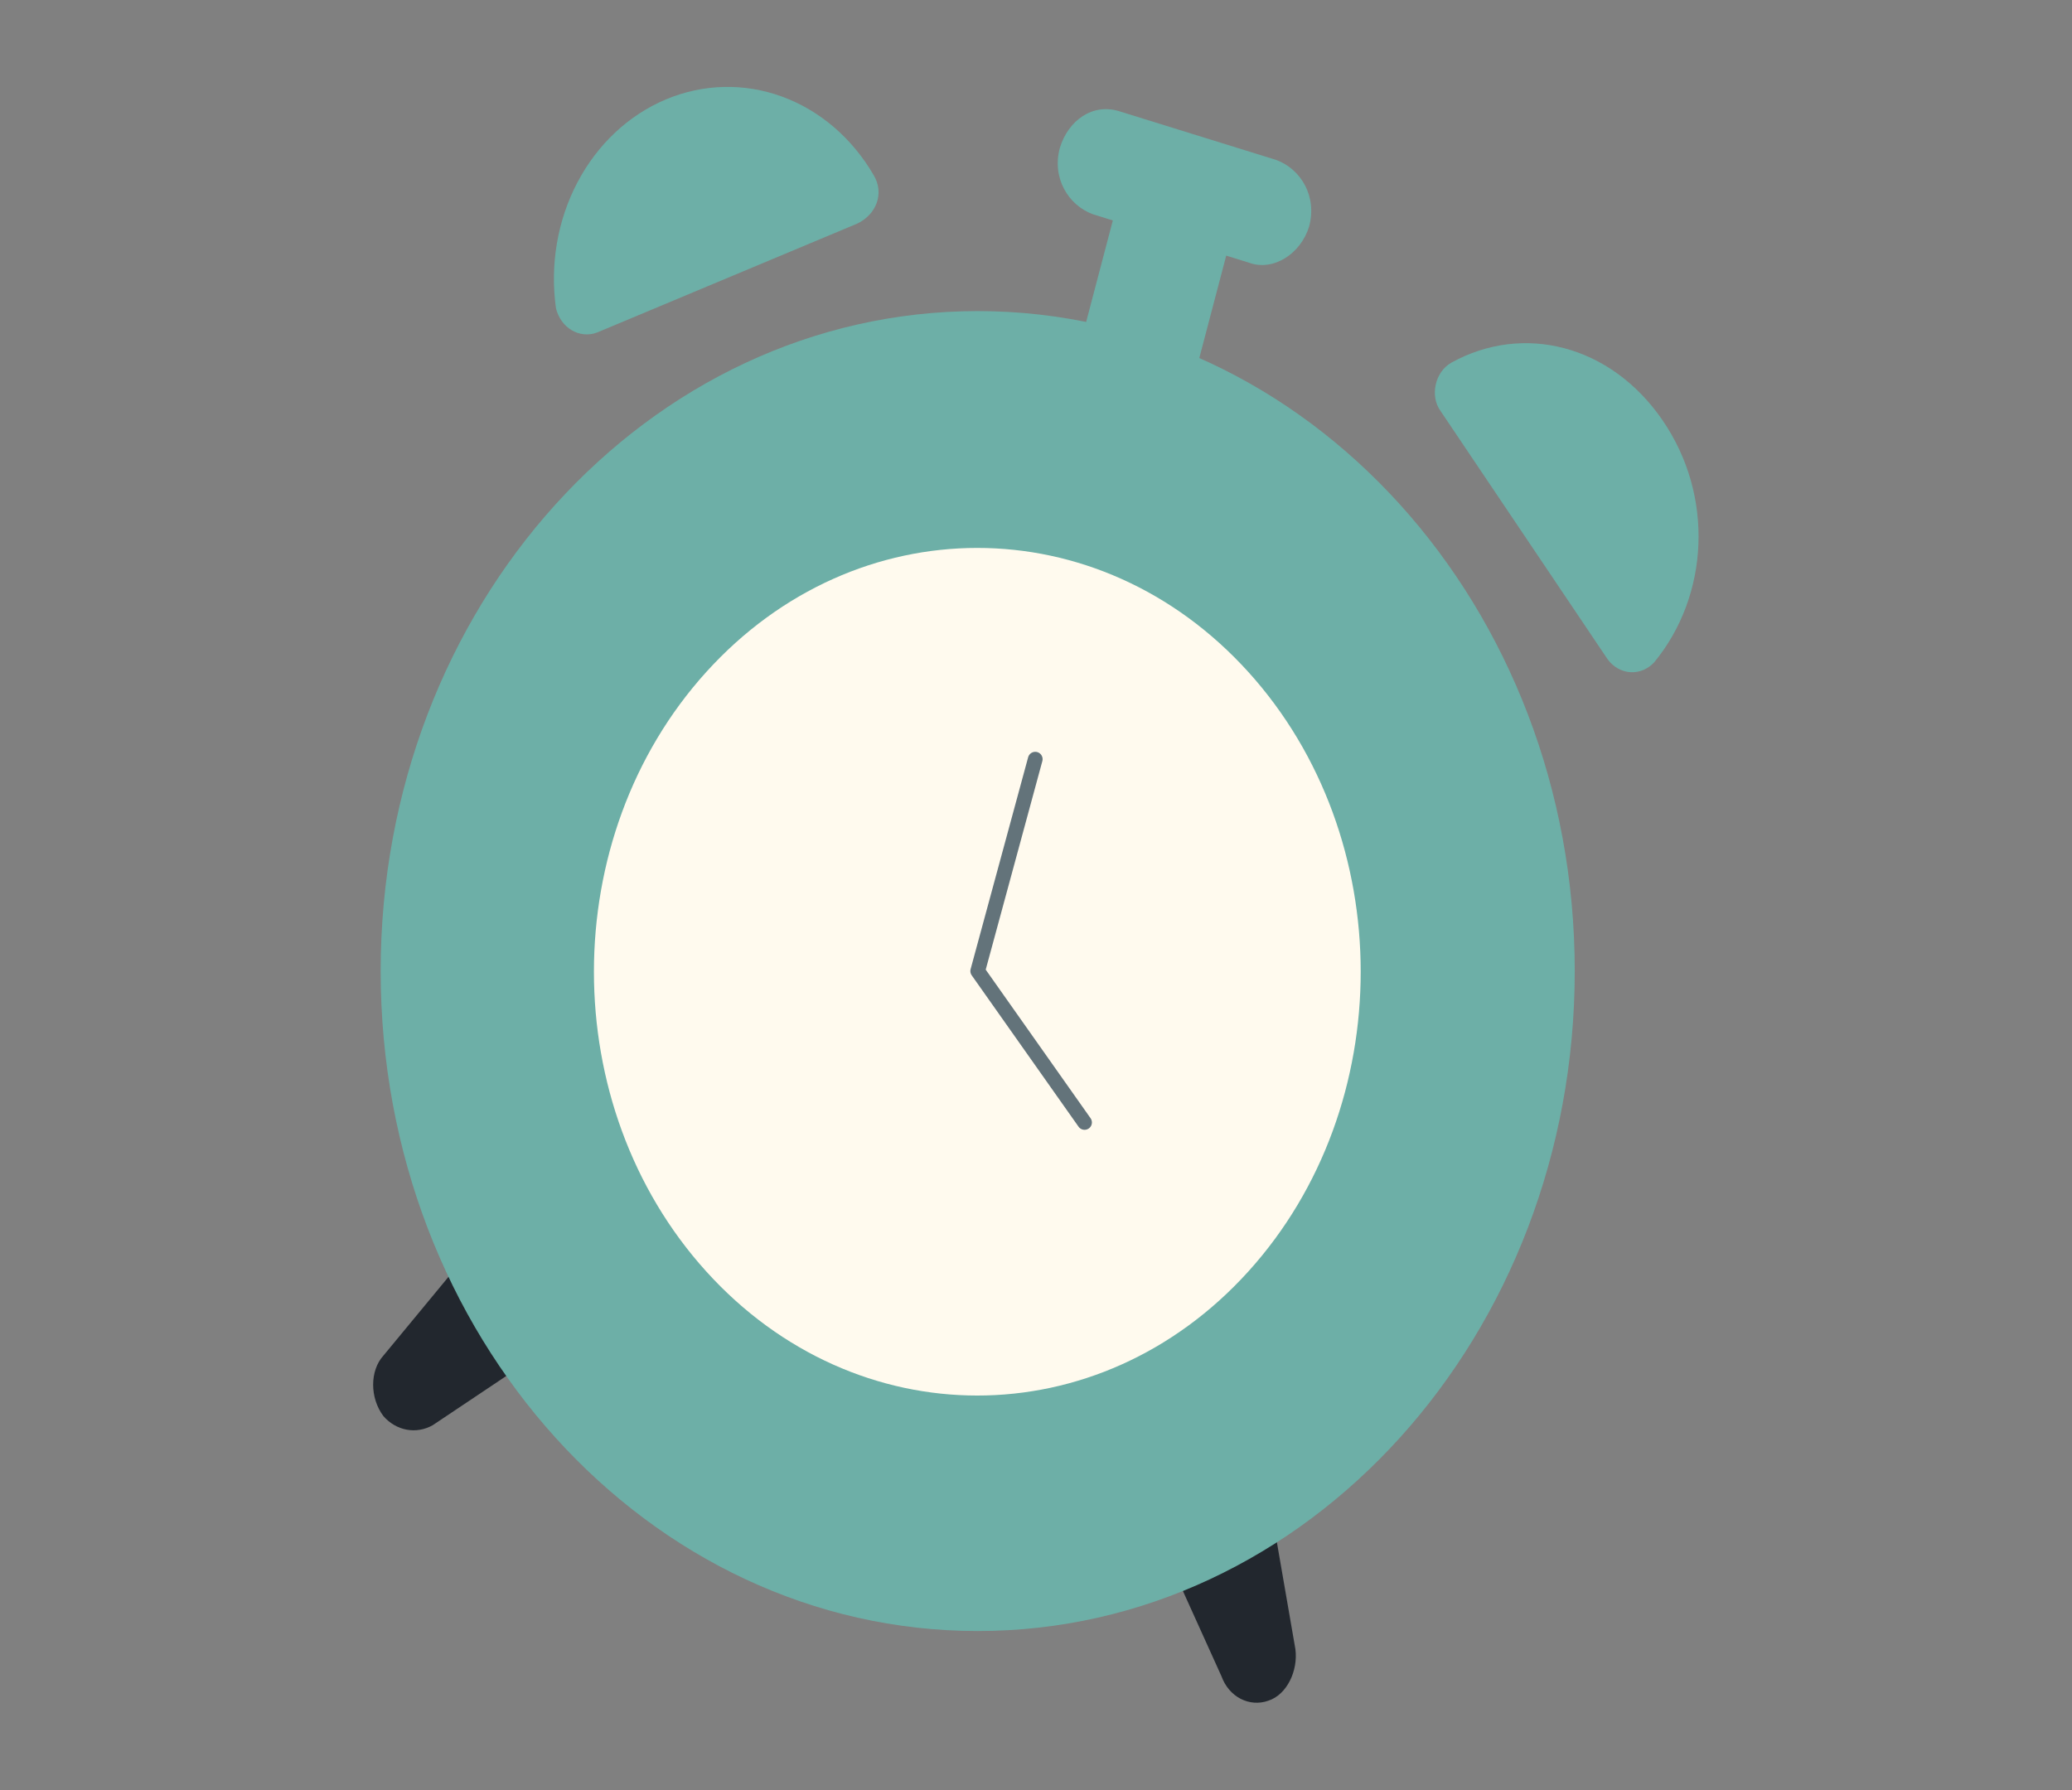
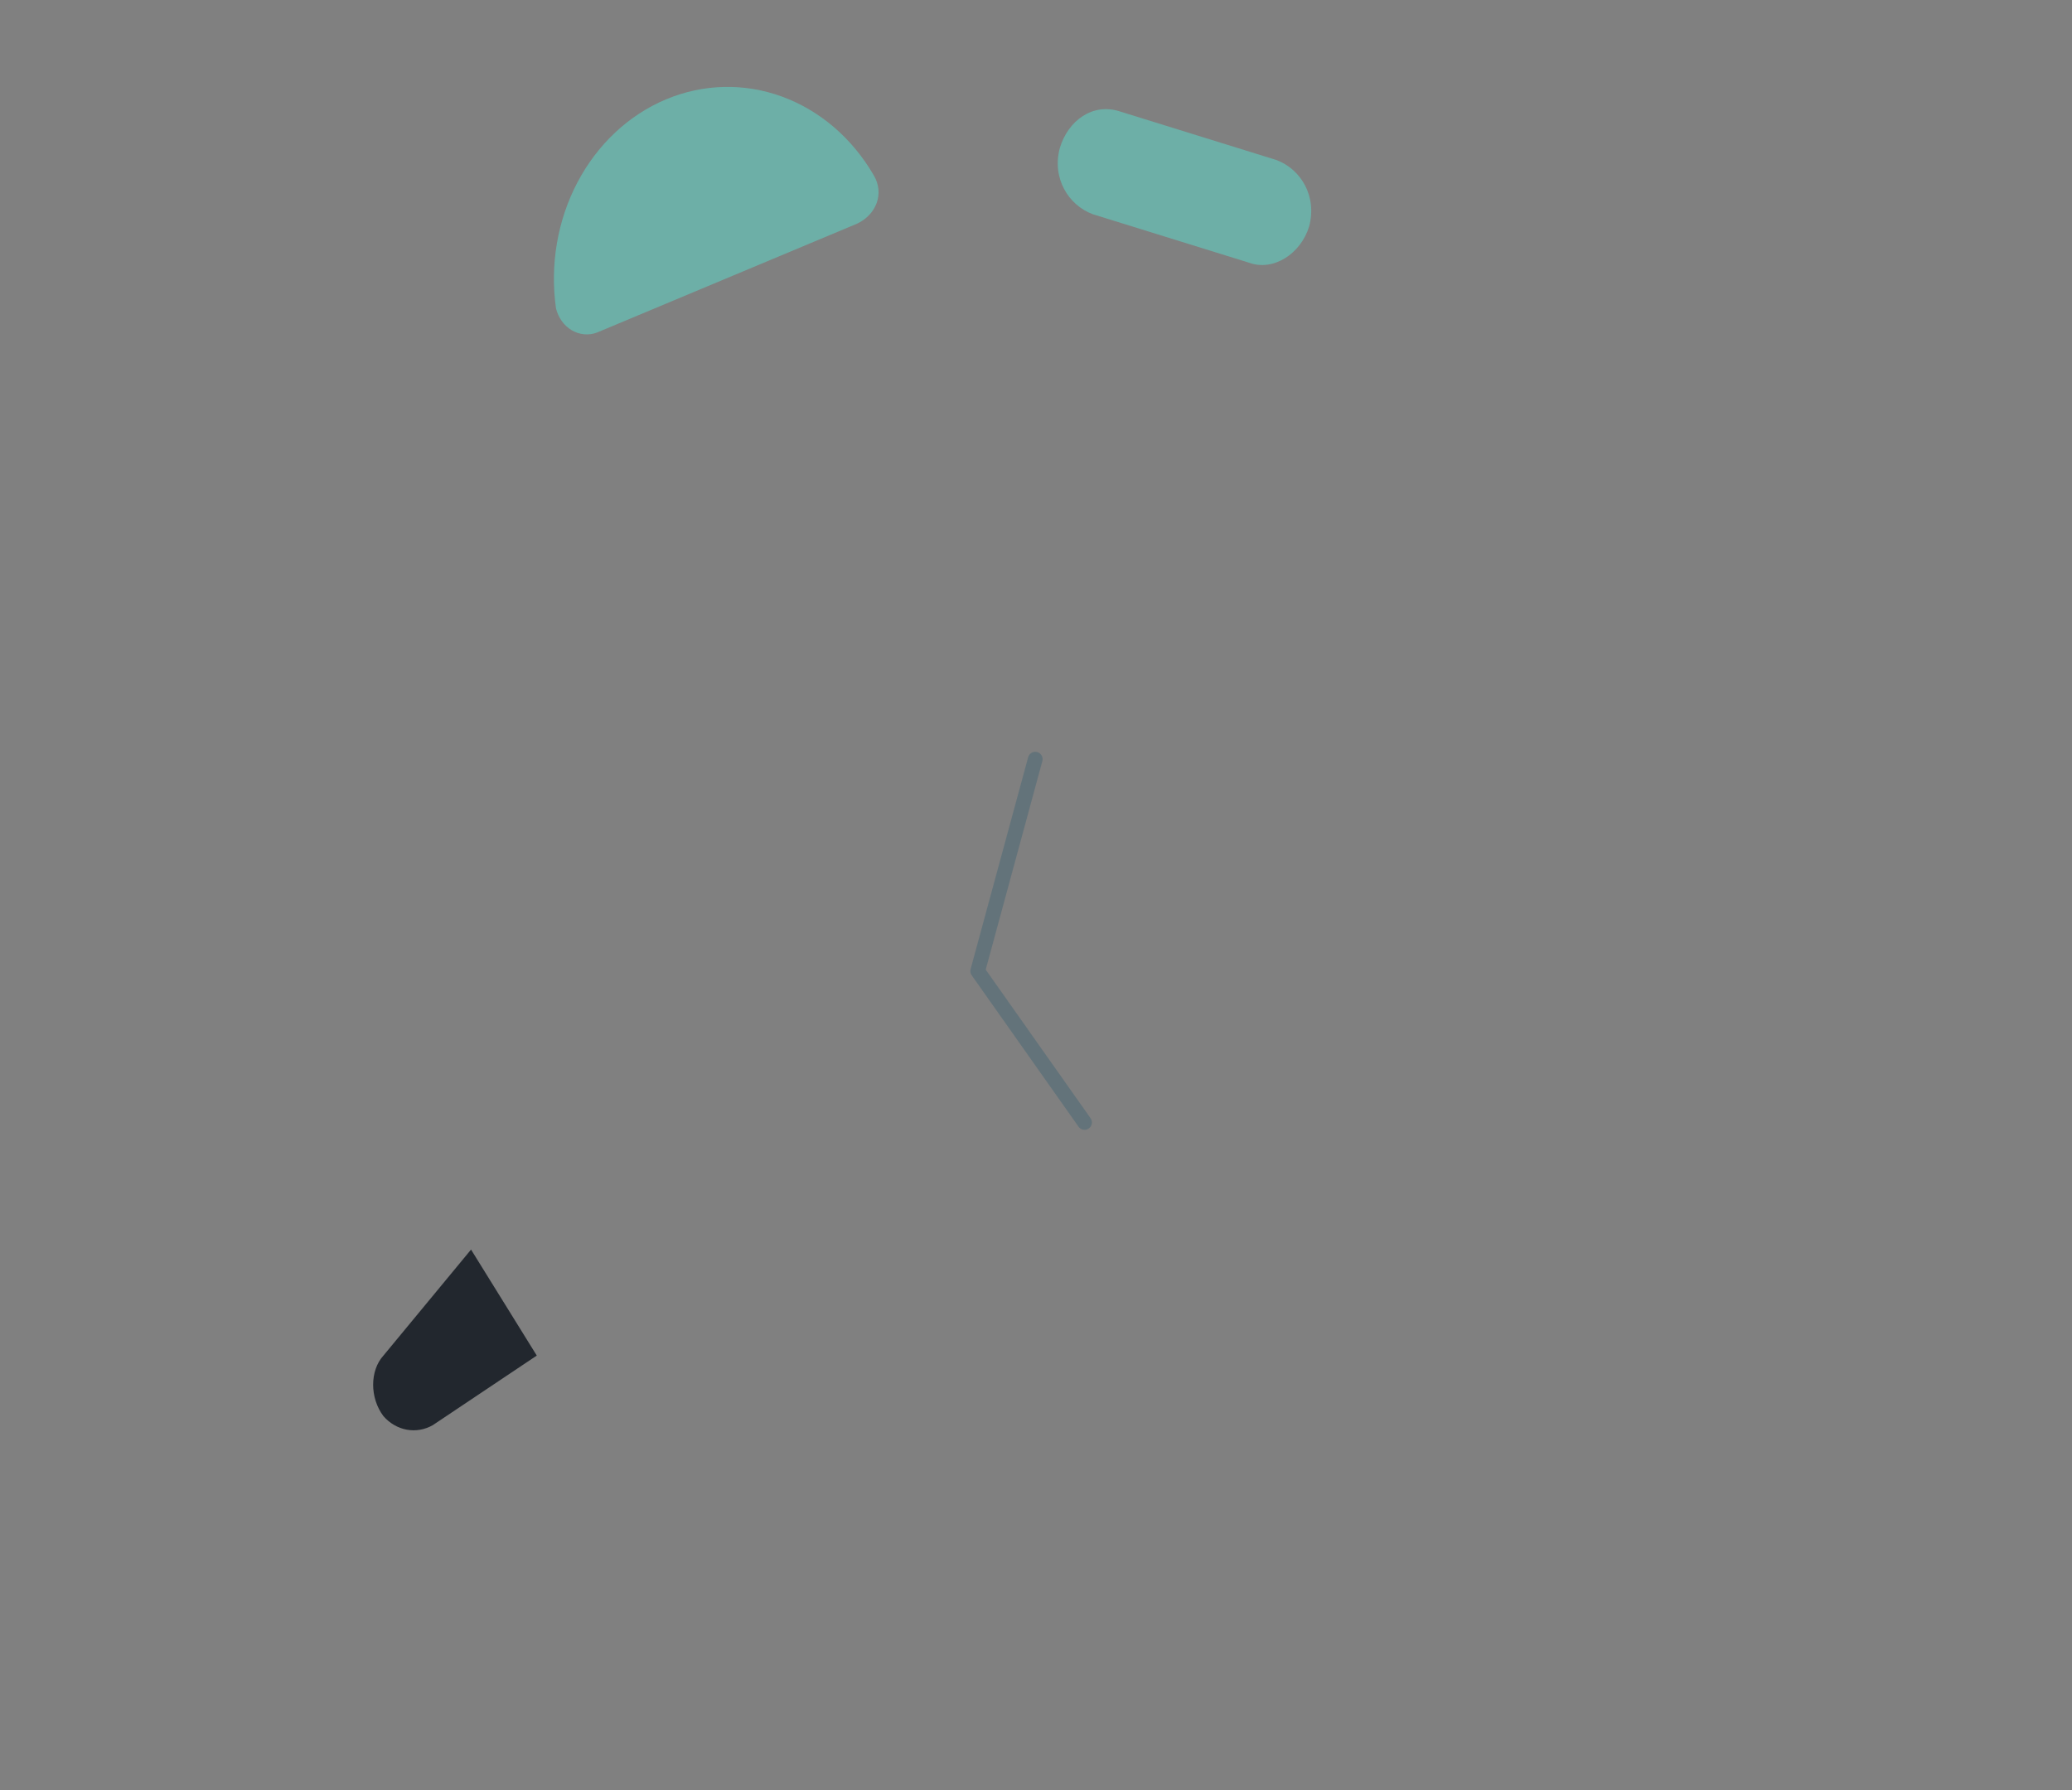
<svg xmlns="http://www.w3.org/2000/svg" width="1788" height="1545" viewBox="0 0 1788 1545" fill="none">
  <rect x="0" y="0" width="1788" height="1545" fill="#808080" stroke="none" />
  <path d="M406.479 1078.43L330.876 1169.91C319.041 1182.95 319.041 1206.49 330.876 1222.17C336.269 1228.35 343.317 1232.45 350.979 1233.85C358.641 1235.26 366.51 1233.91 373.421 1229.99L463.206 1169.91L406.479 1078.43Z" fill="#22272E" />
-   <path d="M1096.59 1300.52L1117.85 1423.32C1120.23 1441.63 1110.77 1462.54 1094.38 1467.8C1086.53 1470.58 1078.01 1469.97 1070.54 1466.1C1063.08 1462.22 1057.22 1455.36 1054.15 1446.89L1006.88 1342.37L1096.59 1300.52Z" fill="#22272E" />
-   <path d="M843.699 1407.64C1128.24 1407.64 1358.9 1152.64 1358.9 838.065C1358.9 523.494 1128.24 268.484 843.699 268.484C559.16 268.484 328.496 523.494 328.496 838.065C328.496 1152.64 559.16 1407.64 843.699 1407.64Z" fill="#6DAFA7" />
-   <path d="M1077.29 1097.27C1206.5 954.43 1206.5 722.844 1077.29 580.006C948.094 437.168 738.617 437.168 609.416 580.006C480.215 722.844 480.215 954.43 609.416 1097.27C738.617 1240.11 948.094 1240.11 1077.29 1097.27Z" fill="#FFFAEE" />
  <path d="M935.897 968.718L843.699 838.063L893.352 655.184" stroke="#63737A" stroke-width="12.69" stroke-linecap="round" stroke-linejoin="round" />
  <path d="M515.206 286.979C511.642 288.318 507.867 288.835 504.114 288.497C500.362 288.159 496.712 286.974 493.391 285.014C490.069 283.055 487.147 280.363 484.803 277.105C482.46 273.848 480.747 270.093 479.769 266.074C474.494 228.54 481.048 190.141 498.333 157.313C515.617 124.486 542.582 99.222 574.709 85.757C606.836 72.292 642.173 71.443 674.799 83.352C707.425 95.261 735.357 119.205 753.916 151.172C763.37 166.85 756.262 185.124 739.734 192.981L515.206 286.979Z" fill="#6DAFA7" />
-   <path d="M1387.27 568.971C1389.65 572.236 1392.63 574.913 1396 576.831C1399.37 578.75 1403.07 579.867 1406.86 580.111C1410.65 580.355 1414.44 579.721 1418 578.25C1421.55 576.778 1424.79 574.502 1427.5 571.566C1474.77 514.078 1479.5 427.864 1434.57 362.555C1389.65 297.247 1314.11 278.936 1252.56 312.925C1238.38 320.746 1233.65 341.651 1243.1 354.698L1387.27 568.971Z" fill="#6DAFA7" />
  <path d="M1077.68 226.675L942.968 184.865C921.846 177.045 907.53 153.545 914.604 127.6C921.712 104.063 942.968 88.385 966.604 96.243L1101.31 138.052C1122.57 145.873 1136.75 169.409 1129.68 195.503C1122.57 218.854 1098.93 234.533 1077.68 226.675Z" fill="#6DAFA7" />
-   <path d="M967.655 162.266L930.727 302.789L1028.31 334.132L1065.24 193.609L967.655 162.266Z" fill="#6DAFA7" />
</svg>